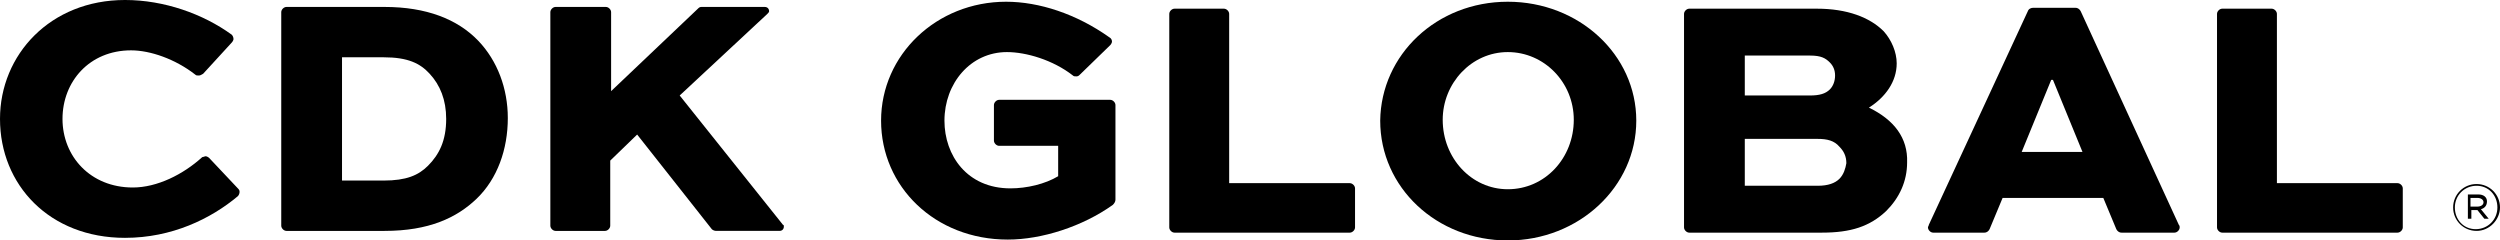
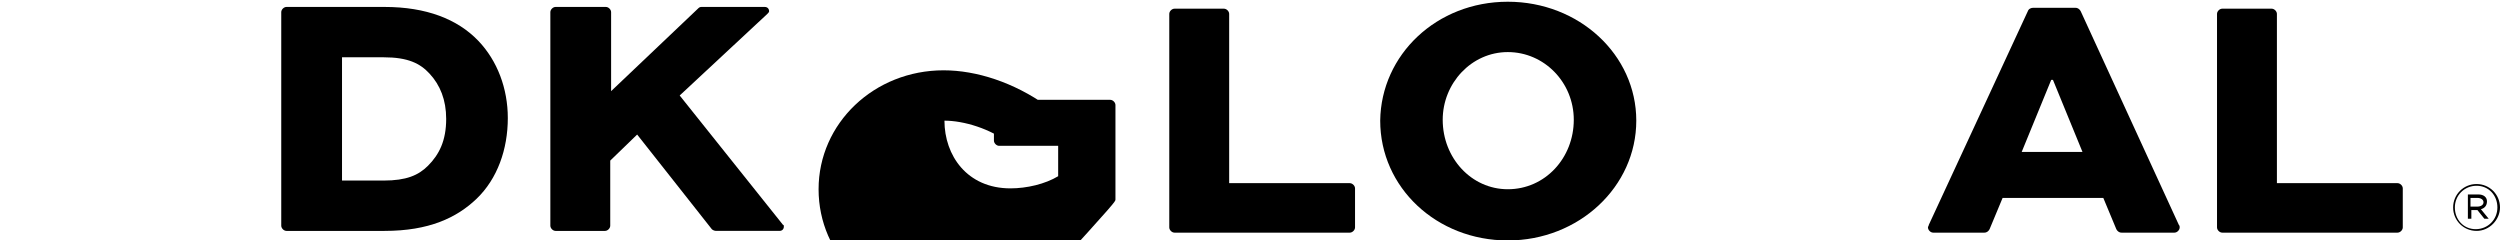
<svg xmlns="http://www.w3.org/2000/svg" version="1.1" id="Layer_1" x="0px" y="0px" viewBox="0 0 288 27.7" style="enable-background:new 0 0 288 27.7;" xml:space="preserve">
  <g>
    <g>
      <g>
-         <path d="M27.6,22.1c0-0.2-0.1-0.3-0.2-0.4l0,0l-3.3-3.5l0,0C24,18.1,23.8,18,23.7,18c-0.1,0-0.3,0.1-0.4,0.1c0,0,0,0,0,0     c-2.2,2-5.2,3.5-8,3.5c-4.9,0-8.1-3.6-8.1-7.9c0-4.3,3.1-7.9,7.9-7.9c2.2,0,5.1,1,7.4,2.8c0,0,0,0,0,0c0.1,0.1,0.2,0.1,0.4,0.1     c0.2,0,0.3-0.1,0.5-0.2l0,0l3.3-3.6l0,0c0.1-0.1,0.2-0.3,0.2-0.4c0-0.2-0.1-0.4-0.2-0.5c0,0,0,0,0,0c-3.3-2.4-7.8-4-12.3-4     C5.8,0,0,6.3,0,13.7c0,7.6,5.7,13.7,14.4,13.7c5.4,0,9.9-2.2,13-4.8c0,0,0,0,0,0C27.5,22.5,27.6,22.3,27.6,22.1z" />
        <path d="M55.1,4.7c-2.4-2.5-6-3.9-10.8-3.9H33l0,0c-0.3,0-0.6,0.3-0.6,0.6c0,0,0,0,0,0l0,0V26c0,0,0,0,0,0c0,0.3,0.3,0.6,0.6,0.6     c0,0,0,0,0,0h11.3c5.1,0,8.3-1.5,10.6-3.7c2.4-2.3,3.6-5.7,3.6-9.3C58.5,10.2,57.3,7,55.1,4.7z M49.3,19.1     c-1.1,1.1-2.5,1.7-5.1,1.7h-4.8V6.6h4.8c2.8,0,4.2,0.7,5.3,1.9c1.2,1.3,1.9,3,1.9,5.2C51.4,16.2,50.6,17.8,49.3,19.1z" />
        <path d="M90.2,25.9L90.2,25.9L78.3,11l10.1-9.4l0,0c0.1-0.1,0.2-0.2,0.2-0.3c0-0.3-0.2-0.5-0.5-0.5c0,0,0,0,0,0v0h-7.3l0,0     c-0.2,0-0.3,0.1-0.4,0.2l0,0l-10,9.5V1.4h0c0-0.3-0.3-0.6-0.6-0.6c0,0,0,0,0,0l0,0H64l0,0c-0.3,0-0.6,0.3-0.6,0.6c0,0,0,0,0,0V26     c0,0,0,0,0,0s0,0,0,0v0l0,0c0,0.3,0.3,0.6,0.6,0.6l0,0h0c0,0,0,0,0,0c0,0,0,0,0,0h5.7l0,0c0,0,0,0,0,0c0.3,0,0.6-0.3,0.6-0.6     c0,0,0,0,0,0l0,0v-7.5l3.1-3l8.6,10.9l0,0c0.1,0.1,0.3,0.2,0.5,0.2l0,0h0c0,0,0,0,0,0s0,0,0,0h7.3l0,0c0,0,0,0,0,0     c0.3,0,0.5-0.2,0.5-0.5C90.3,26,90.3,25.9,90.2,25.9z" />
      </g>
-       <path d="M128.5,23V12.1l0,0c0,0,0,0,0,0c0-0.3-0.3-0.6-0.6-0.6c0,0,0,0,0,0v0h-12.8l0,0c0,0,0,0,0,0c-0.3,0-0.6,0.3-0.6,0.6l0,0v0    c0,0,0,0,0,0c0,0,0,0,0,0v4.1c0,0,0,0,0,0c0,0.3,0.3,0.6,0.6,0.6c0,0,0,0,0,0h6.8v3.5c-1.5,0.9-3.6,1.4-5.5,1.4    c-5,0-7.6-3.8-7.6-7.8c0-4.3,3-7.9,7.2-7.9c2.2,0,5.3,0.9,7.6,2.7c0,0,0,0,0,0c0.1,0.1,0.2,0.1,0.4,0.1c0.2,0,0.3-0.1,0.4-0.2v0    l0,0c0,0,0,0,0,0l3.5-3.4l0,0c0.1-0.1,0.2-0.3,0.2-0.4c0-0.2-0.1-0.4-0.3-0.5c0,0,0,0,0,0c-3.8-2.7-8.1-4.1-11.9-4.1    c-8,0-14.4,6.1-14.4,13.7c0,7.6,6.2,13.7,14.6,13.7c3.9,0,8.6-1.5,12.1-4c0,0,0,0,0,0C128.4,23.4,128.5,23.2,128.5,23L128.5,23    L128.5,23C128.5,23,128.5,23,128.5,23C128.5,23,128.5,23,128.5,23z" />
+       <path d="M128.5,23V12.1l0,0c0,0,0,0,0,0c0-0.3-0.3-0.6-0.6-0.6c0,0,0,0,0,0v0h-12.8l0,0c0,0,0,0,0,0c-0.3,0-0.6,0.3-0.6,0.6l0,0v0    c0,0,0,0,0,0c0,0,0,0,0,0v4.1c0,0,0,0,0,0c0,0.3,0.3,0.6,0.6,0.6c0,0,0,0,0,0h6.8v3.5c-1.5,0.9-3.6,1.4-5.5,1.4    c-5,0-7.6-3.8-7.6-7.8c2.2,0,5.3,0.9,7.6,2.7c0,0,0,0,0,0c0.1,0.1,0.2,0.1,0.4,0.1c0.2,0,0.3-0.1,0.4-0.2v0    l0,0c0,0,0,0,0,0l3.5-3.4l0,0c0.1-0.1,0.2-0.3,0.2-0.4c0-0.2-0.1-0.4-0.3-0.5c0,0,0,0,0,0c-3.8-2.7-8.1-4.1-11.9-4.1    c-8,0-14.4,6.1-14.4,13.7c0,7.6,6.2,13.7,14.6,13.7c3.9,0,8.6-1.5,12.1-4c0,0,0,0,0,0C128.4,23.4,128.5,23.2,128.5,23L128.5,23    L128.5,23C128.5,23,128.5,23,128.5,23C128.5,23,128.5,23,128.5,23z" />
      <path d="M156.1,26.2v-4.5h0c0,0,0,0,0,0c0-0.3-0.3-0.6-0.6-0.6c0,0,0,0,0,0v0h-13.9V1.6l0,0c0,0,0,0,0,0c0-0.3-0.3-0.6-0.6-0.6    c0,0,0,0,0,0v0h-5.7l0,0c-0.3,0-0.6,0.3-0.6,0.6l0,0v24.6c0,0,0,0,0,0c0,0.3,0.3,0.6,0.6,0.6c0,0,0,0,0,0v0h20.2c0,0,0,0,0,0    C155.8,26.8,156.1,26.5,156.1,26.2L156.1,26.2L156.1,26.2C156.1,26.2,156.1,26.2,156.1,26.2C156.1,26.2,156.1,26.2,156.1,26.2z" />
      <path d="M276.8,26.2v-4.5h0c0,0,0,0,0,0c0-0.3-0.3-0.6-0.6-0.6c0,0,0,0,0,0v0h-13.9V1.6l0,0c0,0,0,0,0,0c0-0.3-0.3-0.6-0.6-0.6    c0,0,0,0,0,0v0H256l0,0c-0.3,0-0.6,0.3-0.6,0.6l0,0v24.6c0,0,0,0,0,0c0,0.3,0.3,0.6,0.6,0.6c0,0,0,0,0,0v0h20.2c0,0,0,0,0,0    C276.5,26.8,276.8,26.5,276.8,26.2L276.8,26.2L276.8,26.2C276.8,26.2,276.8,26.2,276.8,26.2C276.8,26.2,276.8,26.2,276.8,26.2z" />
      <path d="M173.7,0.2c8.2,0,14.8,6.1,14.8,13.7c0,7.6-6.6,13.8-14.8,13.8c-8.2,0-14.7-6.1-14.7-13.8C159.1,6.3,165.5,0.2,173.7,0.2z     M173.7,21.8c4.3,0,7.6-3.6,7.6-8c0-4.3-3.4-7.8-7.6-7.8c-4.2,0-7.5,3.6-7.5,7.8C166.2,18.2,169.5,21.8,173.7,21.8z" />
-       <path d="M215.3,12.4c1.9-1.2,3.2-3,3.2-5.1c0-1.3-0.6-2.7-1.5-3.7C215.4,2,212.8,1,209.3,1h-14.7v0c-0.3,0-0.6,0.3-0.6,0.6    c0,0,0,0,0,0v24.6l0,0c0,0,0,0,0,0c0,0.3,0.3,0.6,0.6,0.6v0h15.3c3.3,0,5.5-0.7,7.4-2.5c1.5-1.5,2.4-3.4,2.4-5.6    C219.8,15.9,218.2,13.8,215.3,12.4z M201,6.4h7.5c1.3,0,1.8,0.3,2.3,0.8c0.4,0.4,0.6,0.9,0.6,1.5c0,0.6-0.2,1.2-0.6,1.6    c-0.5,0.5-1.2,0.7-2.3,0.7H201V6.4z M211.9,20.6c-0.5,0.5-1.3,0.8-2.5,0.8H201V16h8.4c1.1,0,1.9,0.2,2.5,0.9    c0.5,0.5,0.8,1.1,0.8,1.9C212.6,19.4,212.4,20.1,211.9,20.6z" />
      <path d="M251.1,26.2c0-0.1,0-0.2-0.1-0.3l0,0L239.7,1.3l0,0c-0.1-0.2-0.3-0.4-0.6-0.4c0,0,0,0,0,0v0h-4.9v0    c-0.2,0-0.5,0.1-0.6,0.4l0,0l-11.4,24.6l0,0c0,0.1-0.1,0.2-0.1,0.3c0,0.3,0.3,0.6,0.6,0.6v0h0c0,0,0,0,0,0c0,0,0,0,0,0h5.9    c0,0,0,0,0,0c0.3,0,0.5-0.2,0.6-0.4l0,0l1.5-3.6h11.6l1.5,3.6h0c0.1,0.2,0.3,0.4,0.6,0.4c0,0,0,0,0,0h6.1c0,0,0,0,0,0c0,0,0,0,0,0    h0v0C250.8,26.8,251.1,26.5,251.1,26.2z M232.9,17.5l3.4-8.3h0.2l3.4,8.3H232.9z" />
    </g>
    <g>
      <path d="M285.3,26.6c-1.5,0-2.7-1.2-2.7-2.7c0-1.5,1.2-2.7,2.7-2.7s2.7,1.2,2.7,2.7C288,25.3,286.8,26.6,285.3,26.6z M285.3,21.4    c-1.4,0-2.5,1.1-2.5,2.5c0,1.4,1,2.5,2.4,2.5c1.4,0,2.5-1.1,2.5-2.5C287.7,22.5,286.7,21.4,285.3,21.4z M285.8,24.1l0.9,1.1h-0.5    l-0.8-1h-0.7v1h-0.4v-2.8h1.2c0.6,0,1,0.3,1,0.8C286.5,23.7,286.2,24,285.8,24.1z M285.4,22.8h-0.8v1h0.8c0.4,0,0.7-0.2,0.7-0.5    C286.1,23,285.8,22.8,285.4,22.8z" />
    </g>
  </g>
</svg>